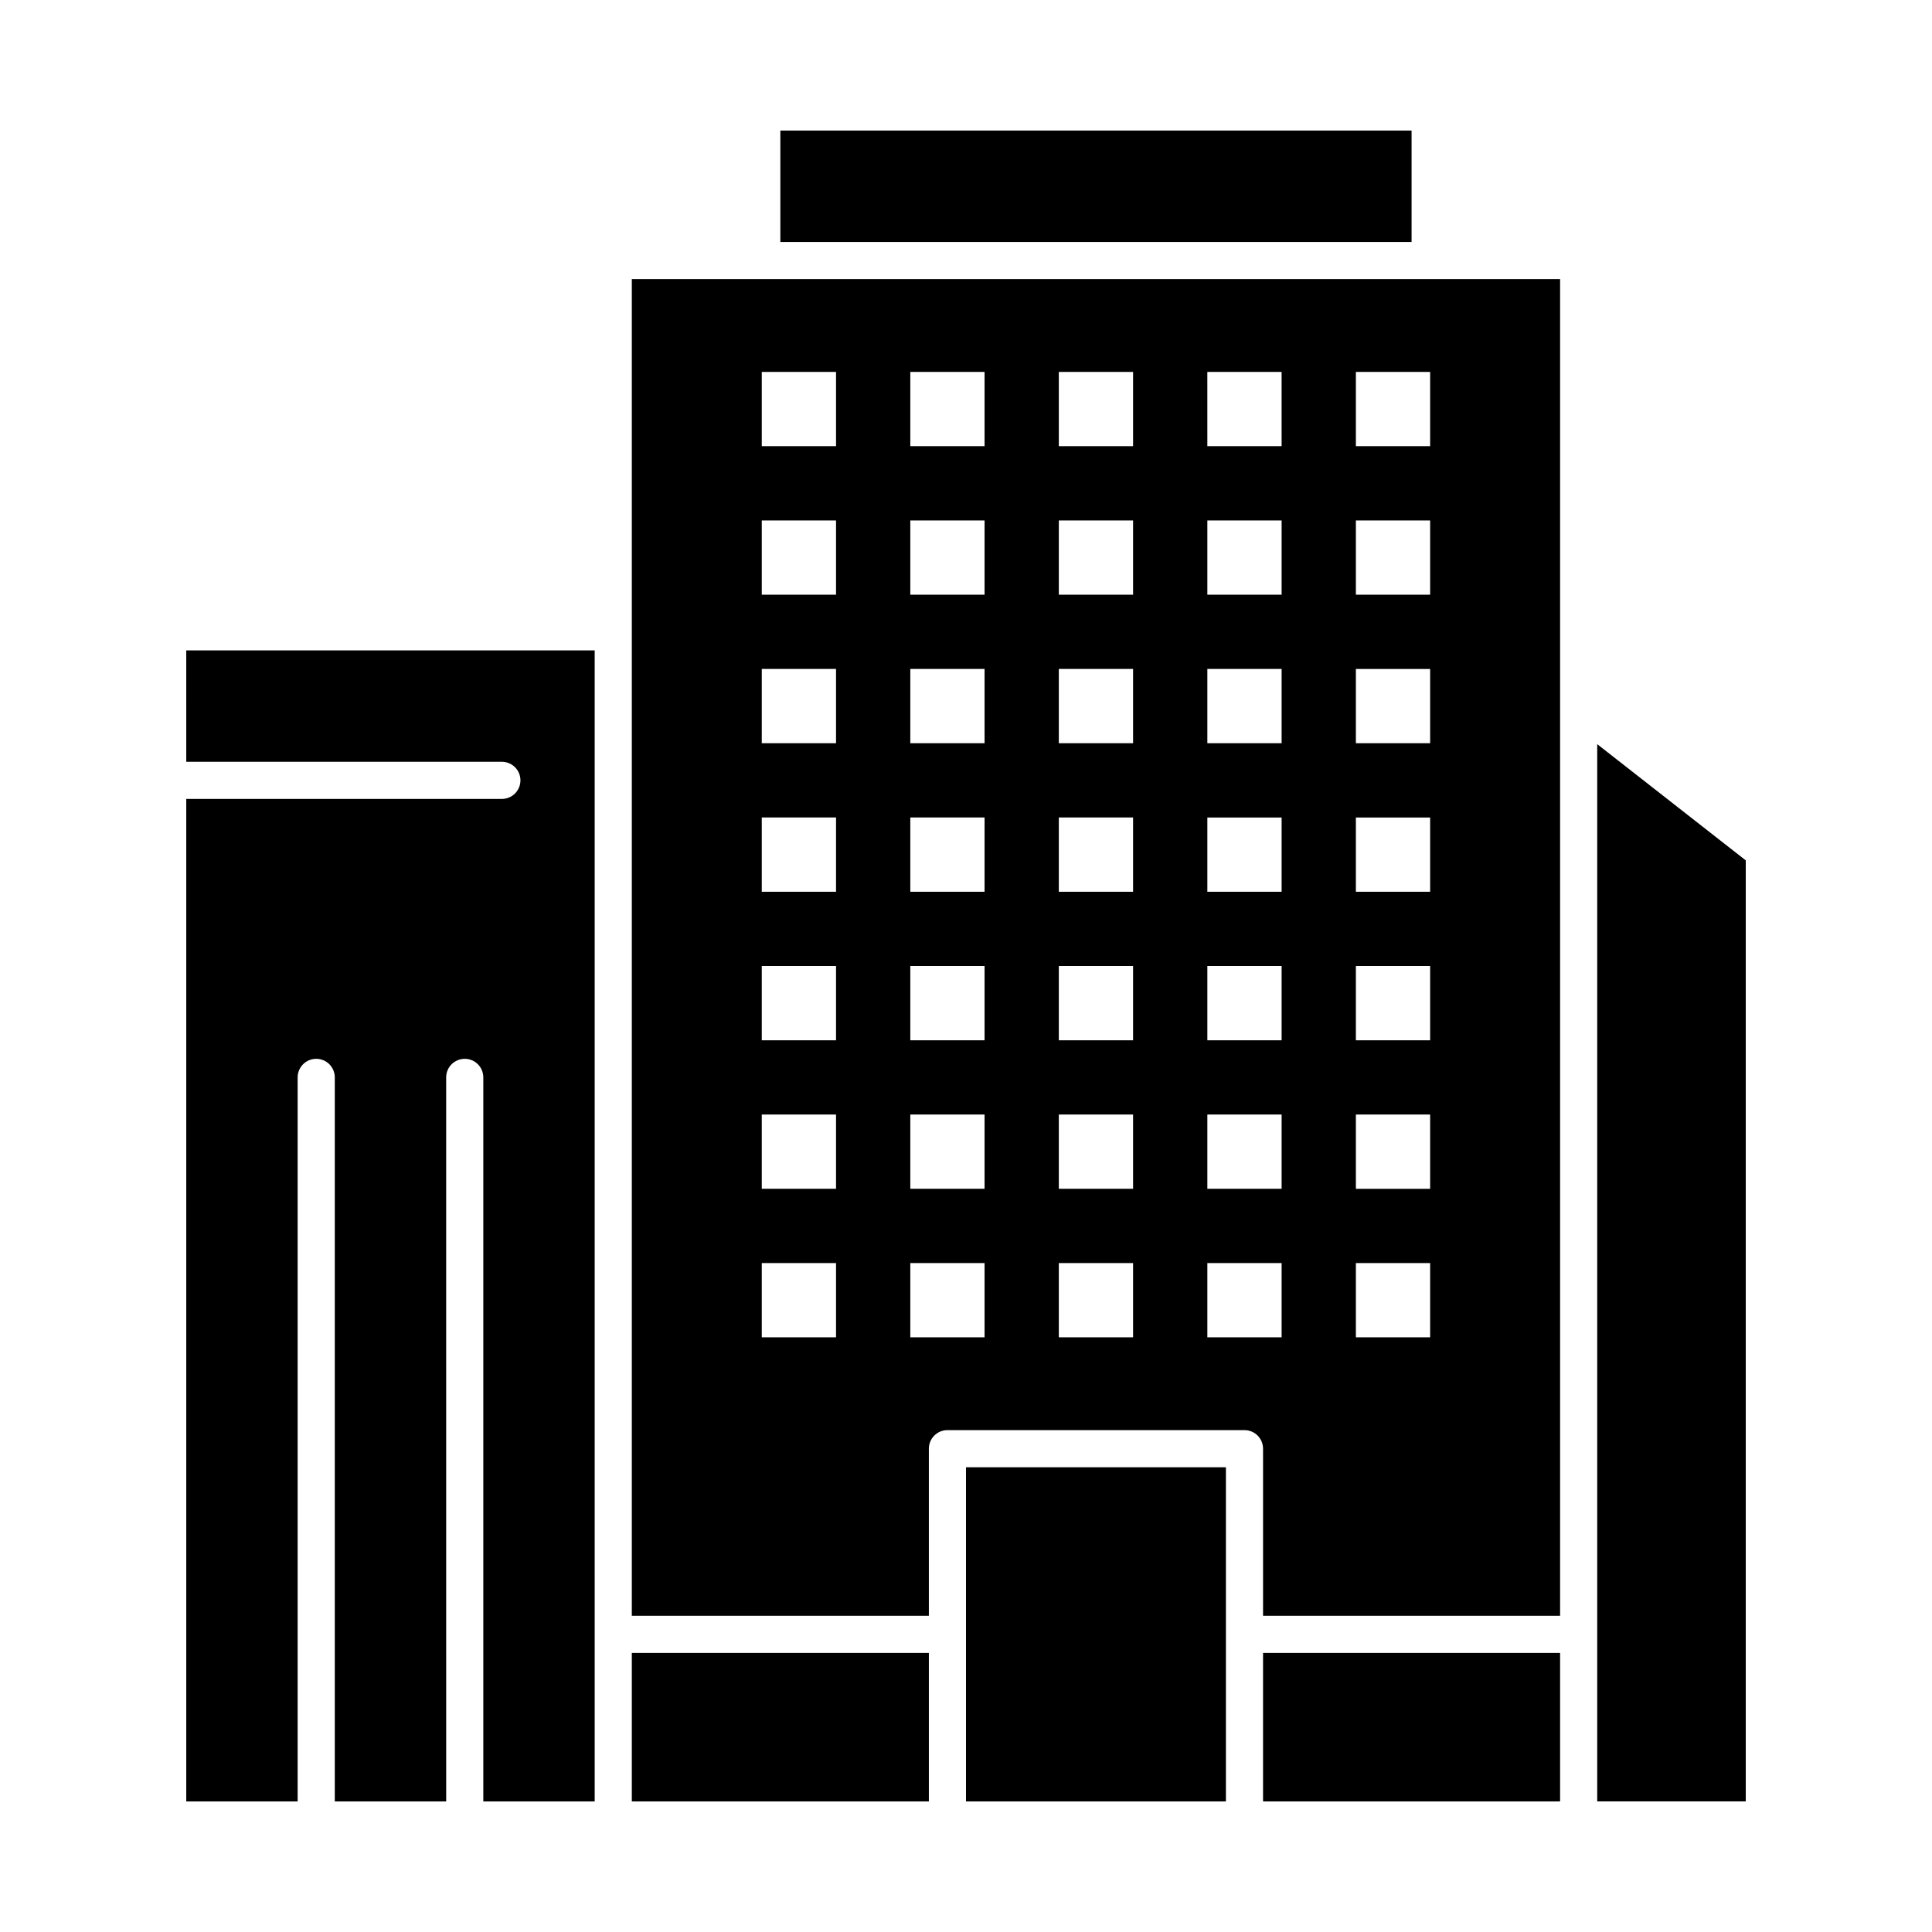
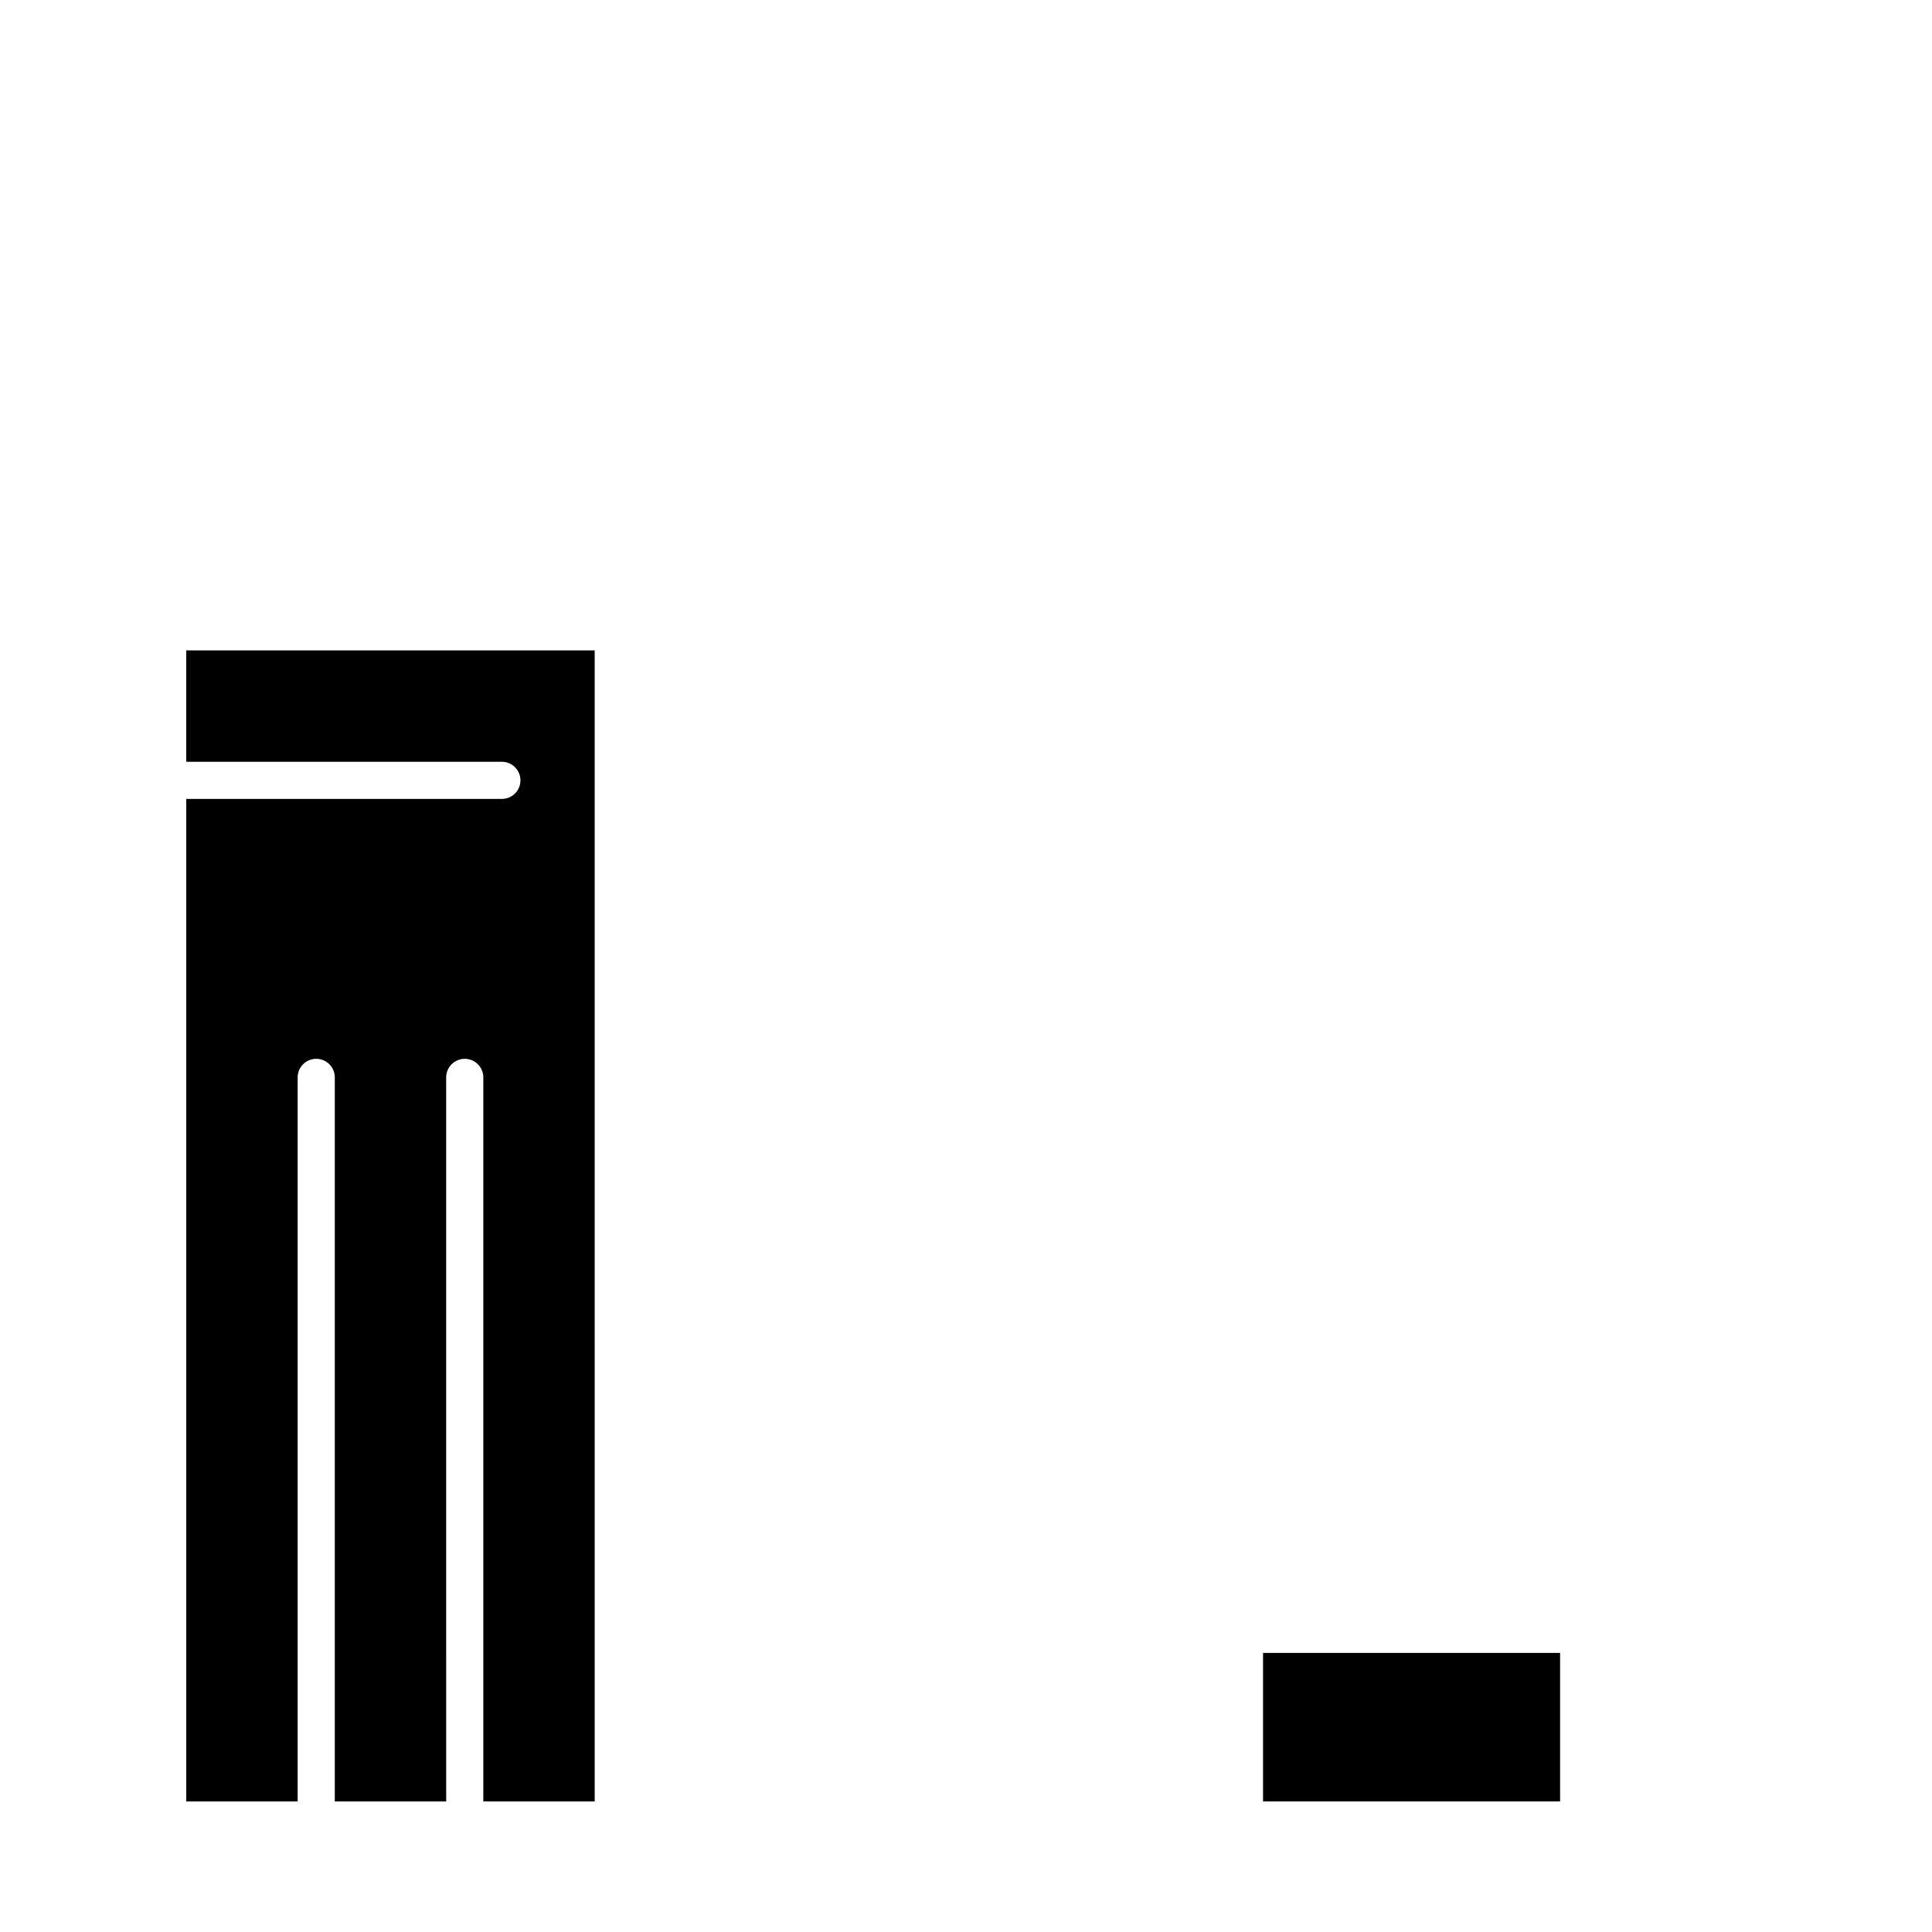
<svg xmlns="http://www.w3.org/2000/svg" fill="#000000" width="800px" height="800px" version="1.1" viewBox="144 144 512 512">
  <g>
-     <path d="m350.8 178.6h167.28v29.52h-167.28z" />
    <path d="m193.36 345.88h83.641c2.719 0 4.922 2.203 4.922 4.922s-2.203 4.922-4.922 4.922l-83.641-0.004v265.68h29.52v-191.88c0-2.719 2.203-4.922 4.922-4.922s4.922 2.203 4.922 4.922v191.88h29.52l-0.004-191.88c0-2.719 2.203-4.922 4.922-4.922s4.922 2.203 4.922 4.922v191.88h29.52l-0.004-305.04h-108.24z" />
-     <path d="m311.44 582.04h78.719v39.359h-78.719z" />
-     <path d="m400 532.84h68.879v88.559h-68.879z" />
    <path d="m478.72 582.04h78.719v39.359h-78.719z" />
-     <path d="m567.28 341.21v280.18h39.363v-249.38z" />
-     <path d="m345.88 217.96h-34.441v354.24h78.719v-44.281c0-2.719 2.203-4.922 4.922-4.922h78.719c2.719 0 4.922 2.203 4.922 4.922v44.281h78.719v-354.24zm19.68 280.44h-19.68v-19.68h19.68zm0-39.359h-19.68v-19.68h19.68zm0-39.359h-19.68v-19.68h19.68zm0-39.359h-19.68v-19.68h19.68zm0-39.363h-19.68v-19.68h19.68zm0-39.359h-19.68v-19.68h19.68zm0-39.359h-19.68v-19.68h19.68zm39.359 236.16h-19.68v-19.68h19.68zm0-39.359h-19.68v-19.68h19.68zm0-39.359h-19.68v-19.68h19.68zm0-39.359h-19.68v-19.68h19.68zm0-39.363h-19.68v-19.68h19.68zm0-39.359h-19.68v-19.68h19.68zm0-39.359h-19.68v-19.68h19.68zm39.359 236.16h-19.68v-19.68h19.68zm0-39.359h-19.68v-19.68h19.68zm0-39.359h-19.68v-19.68h19.68zm0-39.359h-19.68v-19.68h19.68zm0-39.363h-19.68v-19.68h19.68zm0-39.359h-19.68v-19.68h19.68zm0-39.359h-19.68v-19.68h19.68zm39.363 236.16h-19.68v-19.68h19.68zm0-39.359h-19.68v-19.68h19.68zm0-39.359h-19.68v-19.68h19.68zm0-39.359h-19.68v-19.68h19.68zm0-39.363h-19.68v-19.68h19.68zm0-39.359h-19.68v-19.68h19.68zm0-39.359h-19.68l-0.004-19.68h19.68zm39.359 236.16h-19.68v-19.68h19.68zm0-39.359h-19.68v-19.68h19.68zm0-39.359h-19.68v-19.68h19.68zm0-39.359h-19.68v-19.68h19.68zm0-39.363h-19.68v-19.68h19.68zm0-39.359h-19.68v-19.68h19.68zm0-39.359h-19.68v-19.68h19.68z" />
  </g>
</svg>